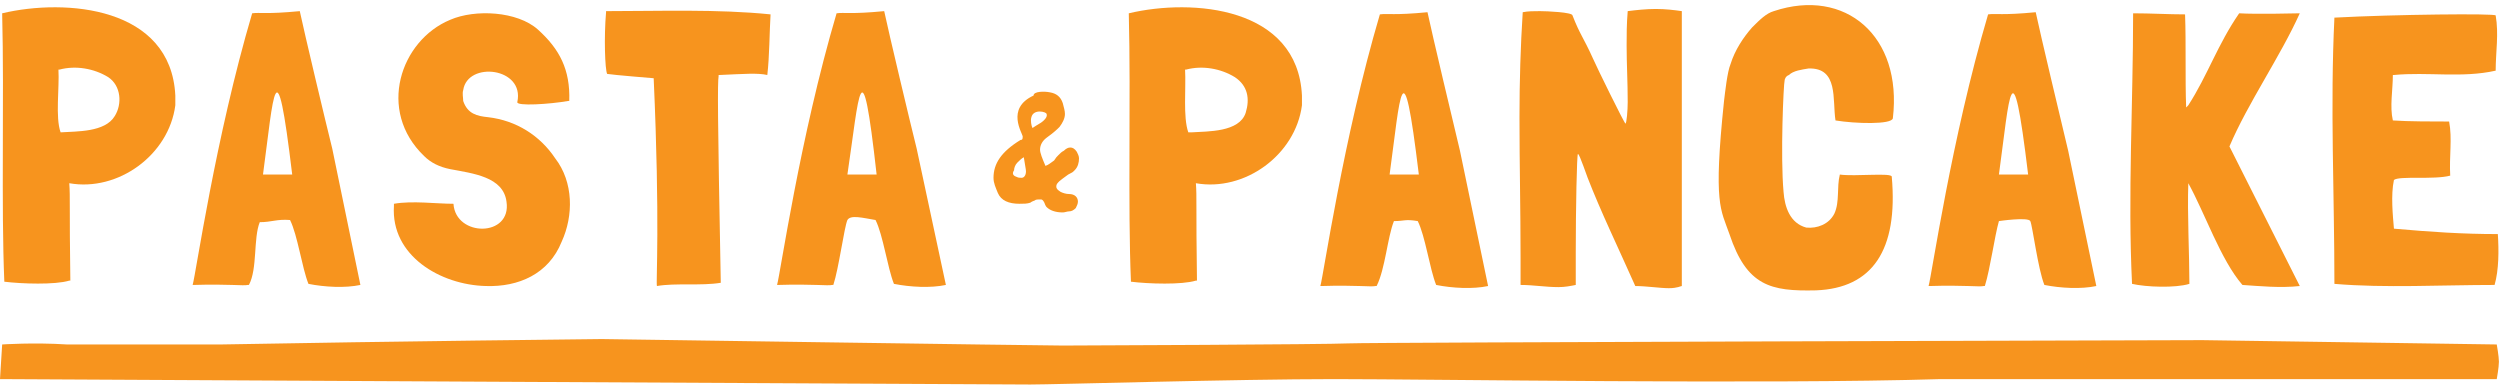
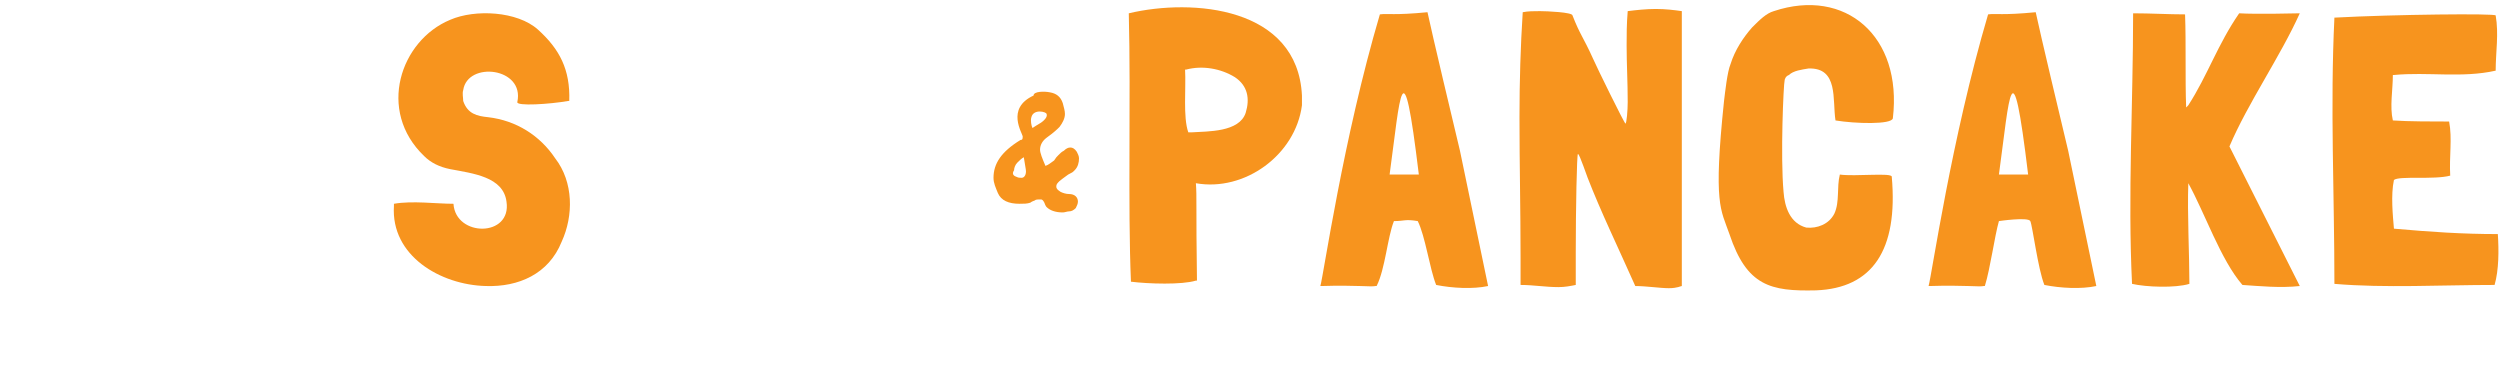
<svg xmlns="http://www.w3.org/2000/svg" width="231" height="36" viewBox="0 0 231 36" fill="none">
  <path d="M95.4 11.829C95.4 11.829 96 11.429 96.2 11.329C96.9 10.829 96.7 10.529 96.7 10.529C96.7 10.329 95.5 10.029 95.3 10.829C95.2 11.129 95.3 11.629 95.4 11.829ZM93.9 16.329C94.1 16.429 94.2 16.429 94.4 16.429C94.6 16.429 94.8 16.229 94.8 15.829C94.8 15.629 94.7 15.229 94.6 14.529C94.4 14.629 94.2 14.829 94 15.029C93.8 15.229 93.7 15.529 93.7 15.729C93.5 16.029 93.6 16.229 93.9 16.329ZM97.8 14.329C98 14.129 98.1 14.029 98.3 13.929C98.5 13.729 98.7 13.629 98.9 13.629C99.1 13.629 99.3 13.729 99.5 14.029C99.6 14.229 99.7 14.429 99.7 14.629C99.7 15.029 99.6 15.429 99.3 15.729C99.1 15.929 99.1 15.929 98.7 16.129C98.3 16.429 98 16.629 97.9 16.729C97.7 16.929 97.6 17.029 97.6 17.229C97.6 17.429 97.7 17.529 98 17.729C98.2 17.829 98.5 17.929 98.8 17.929C99.3 17.929 99.6 18.229 99.6 18.629C99.6 18.829 99.5 19.029 99.4 19.229C99.2 19.429 99 19.529 98.8 19.529C98.6 19.529 98.4 19.629 98.2 19.629C97.5 19.629 97 19.429 96.7 19.129C96.7 19.129 96.6 19.029 96.5 18.729C96.4 18.529 96.3 18.429 96.2 18.429C96.1 18.429 96.1 18.429 96 18.429C95.9 18.429 95.7 18.429 95.6 18.529C95.3 18.629 95.2 18.729 95.2 18.729C94.9 18.829 94.6 18.829 94.2 18.829C93.2 18.829 92.5 18.529 92.2 17.829C92 17.329 91.8 16.929 91.8 16.429C91.8 15.129 92.5 14.029 94.3 12.929C94.4 12.929 94.5 12.929 94.5 12.629C94.5 12.329 92.9 10.029 95.5 8.829C95.5 8.429 96.5 8.429 97 8.529C97.6 8.629 98 8.929 98.2 9.529C98.3 9.929 98.4 10.229 98.4 10.529C98.4 10.929 98.2 11.329 97.9 11.729C97.7 11.929 97.4 12.229 96.7 12.729C96.3 13.029 96.1 13.429 96.1 13.829C96.1 14.129 96.3 14.629 96.6 15.329C96.9 15.229 97.1 15.029 97.4 14.829C97.6 14.529 97.6 14.529 97.8 14.329Z" fill="#F7941E" />
-   <path d="M24.3 16.129C25.1 16.129 26.1 16.129 27 16.129C25.5 3.629 25.3 8.729 24.3 16.129ZM33.3 26.329C31.9 26.629 30 26.529 28.5 26.229C27.9 24.729 27.5 21.729 26.8 20.329C25.6 20.229 25.1 20.529 24 20.529C23.4 22.029 23.8 24.829 23 26.329H22.9C22.5 26.429 21.1 26.229 17.9 26.329C17.9 26.329 17.9 26.329 17.8 26.329C18.1 25.329 19.9 12.729 23.3 1.229C24 1.129 24.6 1.329 27.7 1.029C28.1 2.929 30.1 11.329 30.7 13.729L33.3 26.329Z" fill="#F7941E" />
  <path d="M52.5 9.329C50.8 9.629 47.7 9.829 47.8 9.429C48.5 6.229 43.2 5.629 42.8 8.329C42.7 8.629 42.8 9.029 42.8 9.329C43.2 10.529 44.1 10.729 45.1 10.829C47.7 11.129 49.9 12.529 51.3 14.629C53 16.829 53 19.929 51.9 22.329C50.7 25.329 47.9 26.529 44.9 26.429C40.7 26.329 36.1 23.629 36.4 19.029V18.929V18.829C38.1 18.529 40.3 18.829 41.9 18.829C42.1 21.929 47.3 21.929 46.8 18.629C46.5 16.329 43.7 16.029 41.6 15.629C40.6 15.429 39.8 15.029 39.2 14.429C34.8 10.229 37 3.729 41.6 1.829C43.9 0.829 47.8 1.029 49.7 2.729C51.7 4.529 52.7 6.429 52.6 9.329H52.5Z" fill="#F7941E" />
-   <path d="M70.9 6.929C70 6.729 68.8 6.829 66.5 6.929H66.4V7.029C66.3 7.729 66.3 10.329 66.6 26.129C64.8 26.429 62.4 26.129 60.7 26.429C60.6 26.029 61 20.629 60.4 7.229C60.4 7.229 56.7 6.929 56.1 6.829C55.9 6.429 55.8 3.429 56 1.129C56 1.129 56 1.129 56 1.029C60.9 1.029 66.3 0.829 71.2 1.329C71.1 2.929 71.1 5.229 70.9 6.929Z" fill="#F7941E" />
-   <path d="M78.3 16.129C79.1 16.129 80.1 16.129 81 16.129C79.6 3.629 79.4 8.729 78.3 16.129ZM87.4 26.329C86 26.629 84.1 26.529 82.6 26.229C82 24.729 81.6 21.729 80.9 20.329C79.7 20.129 78.6 19.829 78.3 20.329C78 21.029 77.5 24.829 77 26.329H76.9C76.5 26.429 75.1 26.229 71.9 26.329C71.9 26.329 71.9 26.329 71.8 26.329C72.1 25.329 73.9 12.729 77.3 1.229C78 1.129 78.6 1.329 81.7 1.029C82.1 2.929 84.1 11.329 84.7 13.729L87.4 26.329Z" fill="#F7941E" />
  <path d="M109.6 6.429H109.5C109.6 8.129 109.3 10.829 109.8 12.229H110.1C111.6 12.129 114.5 12.229 115.1 10.429C115.5 9.129 115.3 7.929 114.1 7.129C112.8 6.329 111.1 6.029 109.6 6.429ZM120.3 8.829C120.3 9.129 120.3 9.529 120.3 9.729C119.7 14.329 115 17.729 110.5 16.929C110.6 18.229 110.5 19.029 110.6 25.929H110.5C109.2 26.329 106.1 26.229 104.5 26.029C104.2 19.029 104.5 9.229 104.3 1.229C110.2 -0.171 119.9 0.629 120.3 8.829Z" fill="#F7941E" />
  <path d="M128.4 16.129C129.2 16.129 130.2 16.129 131.1 16.129C129.6 3.729 129.4 8.829 128.4 16.129ZM137.5 26.429C136.1 26.729 134.2 26.629 132.7 26.329C132.1 24.829 131.7 21.829 131 20.429C129.8 20.229 129.8 20.429 128.8 20.429C128.2 21.929 128 24.829 127.2 26.429H127.1C126.7 26.529 125.3 26.329 122.1 26.429C122.1 26.429 122.1 26.429 122 26.429C122.3 25.429 124.1 12.829 127.5 1.329C128.2 1.229 128.8 1.429 131.9 1.129C132.3 3.029 134.3 11.429 134.9 13.929L137.5 26.429Z" fill="#F7941E" />
-   <path d="M5.5 6.429H5.4C5.5 8.129 5.1 10.829 5.6 12.229C7.1 12.129 9.7 12.229 10.6 10.729C11.3 9.629 11.2 7.929 10 7.129C8.7 6.329 7 6.029 5.5 6.429ZM16.2 8.829C16.2 9.129 16.2 9.529 16.2 9.729C15.6 14.329 10.9 17.729 6.4 16.929C6.5 18.229 6.4 19.029 6.5 25.929H6.4C5.1 26.329 2 26.229 0.4 26.029C0.1 19.029 0.4 9.229 0.2 1.229C6.1 -0.171 15.8 0.629 16.2 8.829Z" fill="#F7941E" />
  <path d="M151.1 26.429C149.5 22.829 147.9 19.529 146.7 16.429L146.3 15.329C146.1 14.829 145.9 14.229 145.8 14.229C145.7 14.229 145.6 19.329 145.6 23.329C145.6 24.429 145.6 25.529 145.6 26.329C145.1 26.429 144.6 26.529 144 26.529C142.8 26.529 141.7 26.329 140.5 26.329V23.829C140.5 19.229 140.4 15.329 140.4 10.829C140.4 7.529 140.5 4.229 140.7 1.129C141.2 1.029 141.7 1.029 142.3 1.029C142.9 1.029 145.3 1.129 145.3 1.429C146 3.229 146.3 3.429 147.2 5.429C147.5 6.129 150.1 11.429 150.2 11.429C150.3 11.329 150.4 10.229 150.4 9.429C150.4 7.529 150.3 5.929 150.3 4.229C150.3 3.229 150.3 2.229 150.4 1.029C151.2 0.929 152.1 0.829 153 0.829C153.9 0.829 154.7 0.929 155.4 1.029V12.629C155.4 14.629 155.4 16.729 155.4 18.829C155.4 20.229 155.4 21.529 155.4 22.829C155.4 23.829 155.4 24.729 155.4 25.729V26.429C155.3 26.429 155 26.629 154.2 26.629C153.4 26.629 152.1 26.429 151.1 26.429Z" fill="#F7941E" />
  <path d="M164.9 7.429C164.8 7.729 164.5 14.429 164.8 17.729C164.9 19.129 165.4 20.629 166.9 21.029C167.9 21.129 169 20.729 169.5 19.729C170 18.629 169.7 17.329 170 16.129C171.4 16.329 174.8 15.929 174.8 16.329C175.4 23.129 173 26.629 167.8 26.829C163.6 26.929 161.4 26.429 159.8 21.629C159 19.329 158.3 18.929 159.3 9.329C159.4 8.529 159.6 6.629 159.9 5.929C160.3 4.629 161.1 3.429 161.9 2.529C162.6 1.829 163.2 1.229 163.9 1.029C170.5 -1.171 175.8 3.329 174.9 10.929C174.8 11.529 171.4 11.429 169.6 11.129C169.3 9.229 169.9 6.229 167.1 6.329C166.5 6.429 165.7 6.529 165.3 6.929C165 7.029 164.9 7.329 164.9 7.429Z" fill="#F7941E" />
  <path d="M184.7 16.129C185.5 16.129 186.5 16.129 187.4 16.129C185.9 3.729 185.7 8.829 184.7 16.129ZM193.7 26.429C192.3 26.729 190.4 26.629 188.9 26.329C188.3 24.829 187.8 20.829 187.6 20.429C187.4 20.029 184.7 20.429 184.7 20.429C184.3 21.829 183.9 24.829 183.4 26.429H183.3C182.9 26.529 181.5 26.329 178.3 26.429C178.3 26.429 178.3 26.429 178.2 26.429C178.5 25.429 180.3 12.829 183.7 1.329C184.4 1.229 185 1.429 188.1 1.129C188.5 3.029 190.5 11.429 191.1 13.929L193.7 26.429Z" fill="#F7941E" />
  <path d="M212.5 26.429C210.7 26.629 208.7 26.429 207.2 26.329C205.2 24.029 203.7 19.629 202.2 16.929C202.1 19.729 202.3 23.529 202.3 26.229C201 26.629 198.3 26.529 197 26.229C196.6 18.029 197.1 9.629 197.1 1.229C198.7 1.229 200.4 1.329 201.9 1.329C202 4.029 201.9 7.229 202 9.929C202 9.929 202.1 9.829 202.2 9.729C204 6.929 204.9 4.129 206.9 1.229C208.4 1.329 212.5 1.229 212.5 1.229C210.7 5.229 207.7 9.529 206 13.529L212.5 26.429Z" fill="#F7941E" />
  <path d="M230.8 21.629C230.9 23.129 230.9 24.929 230.5 26.329C225.6 26.329 220.4 26.629 215.7 26.229C215.7 17.829 215.3 9.829 215.7 1.629C221.3 1.329 230.6 1.229 230.6 1.429C230.9 3.129 230.6 4.829 230.6 6.529C227.5 7.229 224.3 6.629 221.2 6.929H221.1C221.1 8.329 220.8 9.829 221.1 11.129C222.5 11.229 224.9 11.229 226.3 11.229C226.6 12.829 226.3 14.429 226.4 16.229C224.9 16.629 221.7 16.229 221.2 16.629C220.9 18.029 221.1 19.929 221.2 21.129C224.6 21.429 227.5 21.629 230.8 21.629Z" fill="#F7941E" />
-   <path d="M230.9 33.429C230.9 32.929 230.7 31.829 230.7 31.829L203.5 31.429C203.5 31.429 126.5 31.629 124.6 31.729C122.7 31.829 100 31.929 98.2 31.929C96.4 31.929 55.6 31.329 55.6 31.329C55.6 31.329 36.6 31.529 20.4 31.829H6.2C3.1 31.629 0.2 31.829 0.2 31.829L0 35.029C0 35.029 93 35.529 95.2 35.529C97.4 35.529 114.4 35.029 123.3 35.029C132.2 35.029 163.2 35.529 179.3 35.029H230.7C230.7 35.029 230.9 33.929 230.9 33.429Z" fill="#F7941E" />
</svg>